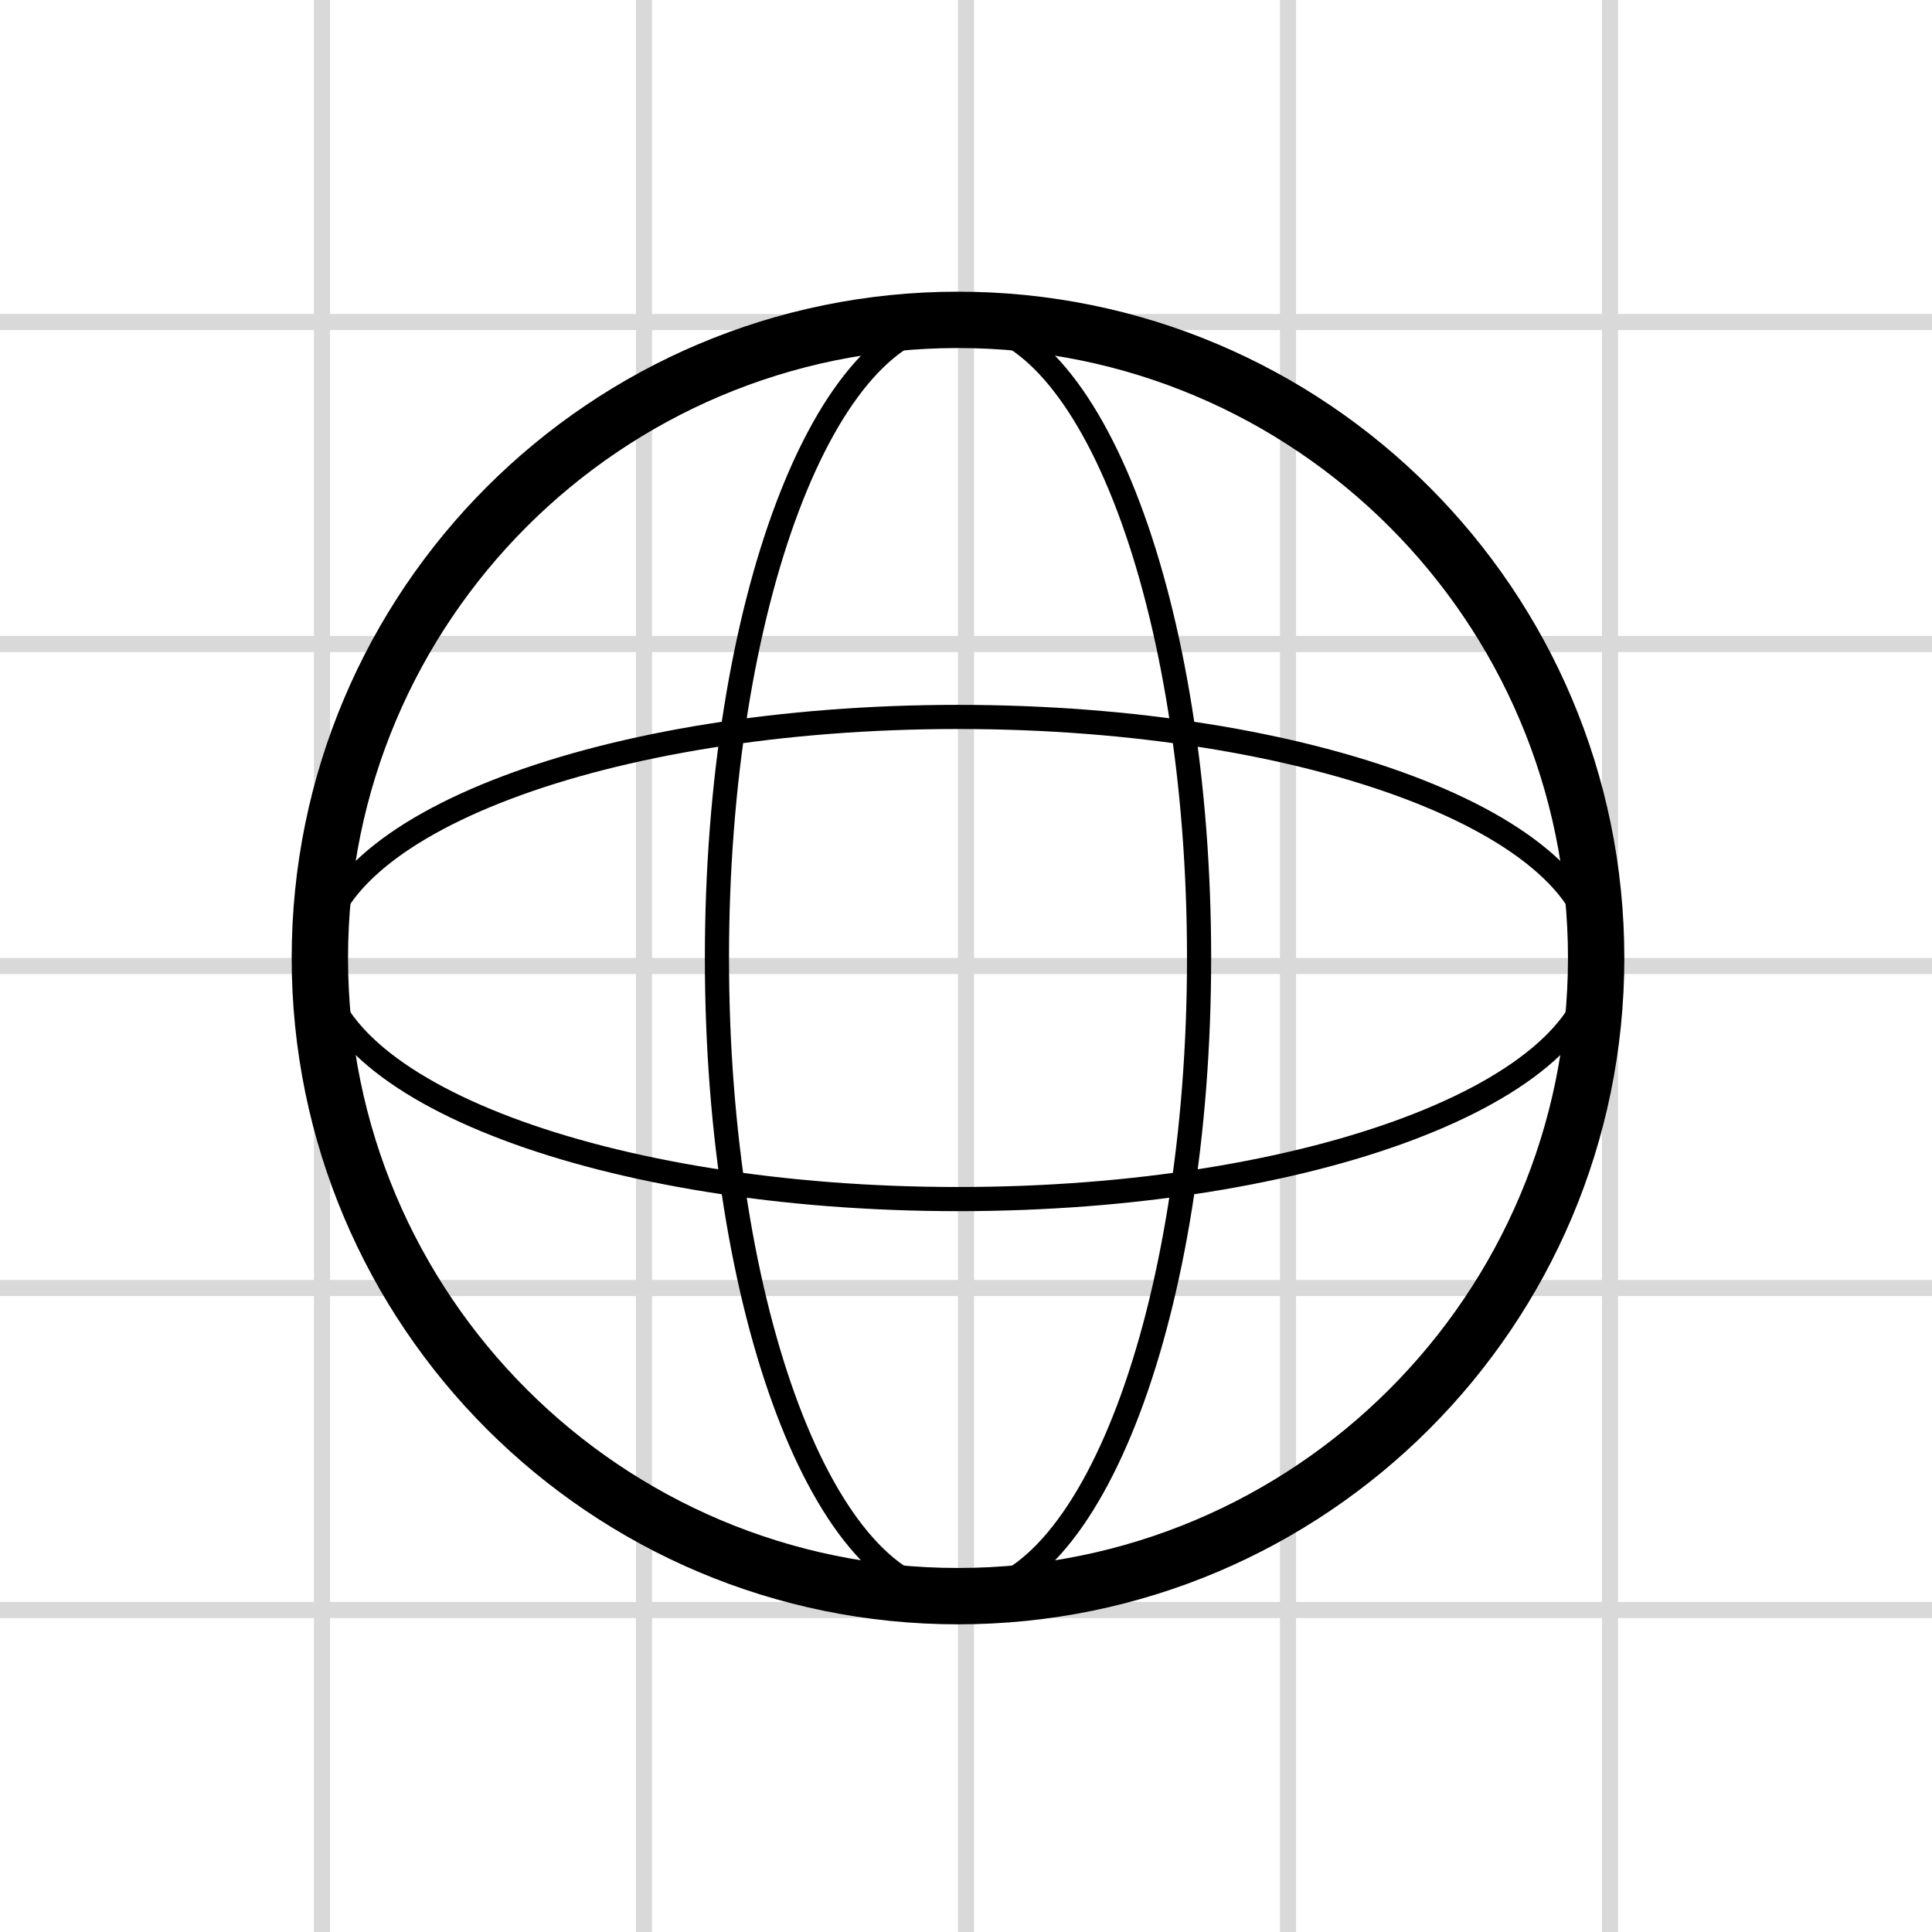
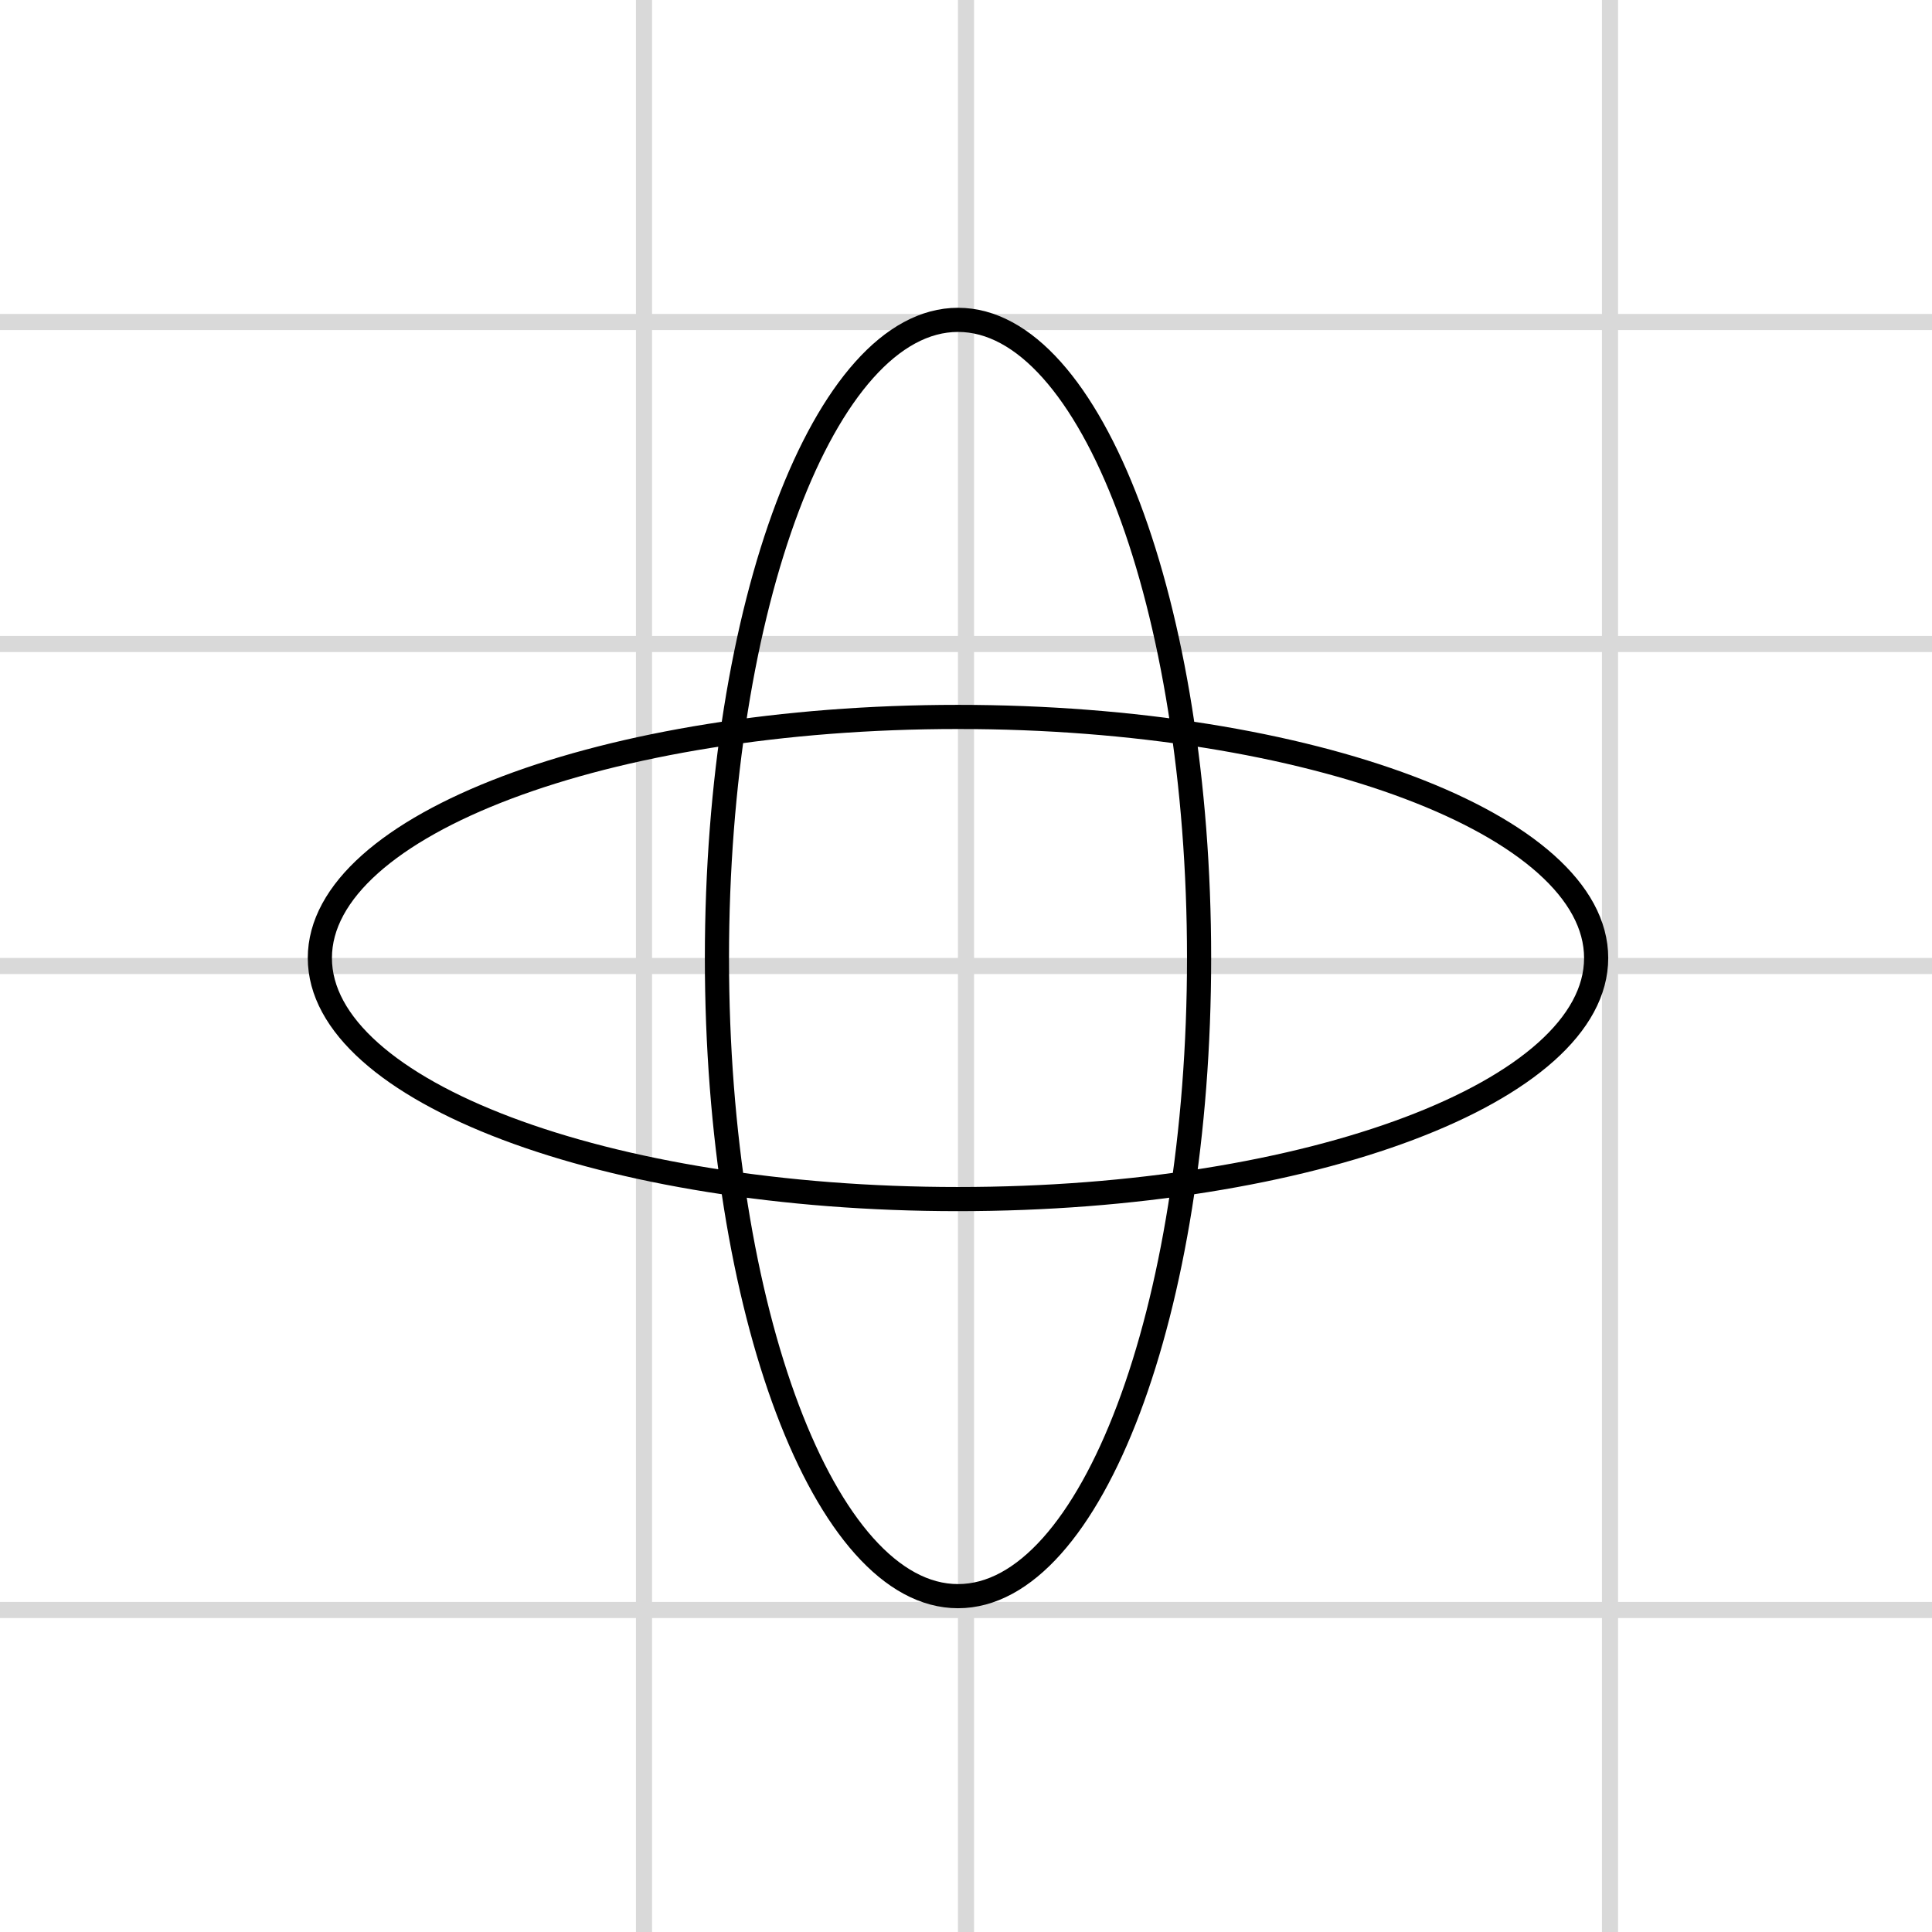
<svg xmlns="http://www.w3.org/2000/svg" width="120" height="120" viewBox="0 0 120 120" fill="none">
  <g opacity="0.15">
    <path d="M0 20H120" stroke="black" />
    <path d="M0 40H120" stroke="black" />
    <path d="M0 60H120" stroke="black" />
-     <path d="M0 80H120" stroke="black" />
    <path d="M0 100H120" stroke="black" />
-     <path d="M20 120L20 -2.98023e-08" stroke="black" />
    <path d="M40 120L40 -2.98023e-08" stroke="black" />
    <path d="M60 120L60 -2.98023e-08" stroke="black" />
-     <path d="M80 120L80 -2.98023e-08" stroke="black" />
    <path d="M100 120L100 -2.98023e-08" stroke="black" />
  </g>
  <path d="M59.504 44.53C37.613 44.53 19.867 51.234 19.867 59.504C19.867 67.773 37.613 74.477 59.504 74.477C81.394 74.477 99.14 67.773 99.14 59.504C99.14 51.234 81.394 44.53 59.504 44.53ZM44.53 59.504C44.53 81.394 51.234 99.14 59.504 99.14C67.773 99.14 74.477 81.394 74.477 59.504C74.477 37.613 67.773 19.867 59.504 19.867C51.234 19.867 44.53 37.613 44.53 59.504Z" stroke="black" stroke-width="1.5" stroke-linecap="round" stroke-linejoin="round" />
-   <path d="M59.504 99.14C81.394 99.14 99.14 81.394 99.14 59.504C99.14 37.613 81.394 19.867 59.504 19.867C37.613 19.867 19.867 37.613 19.867 59.504C19.867 81.394 37.613 99.14 59.504 99.14Z" stroke="black" stroke-width="3.5" stroke-linecap="round" stroke-linejoin="round" />
</svg>